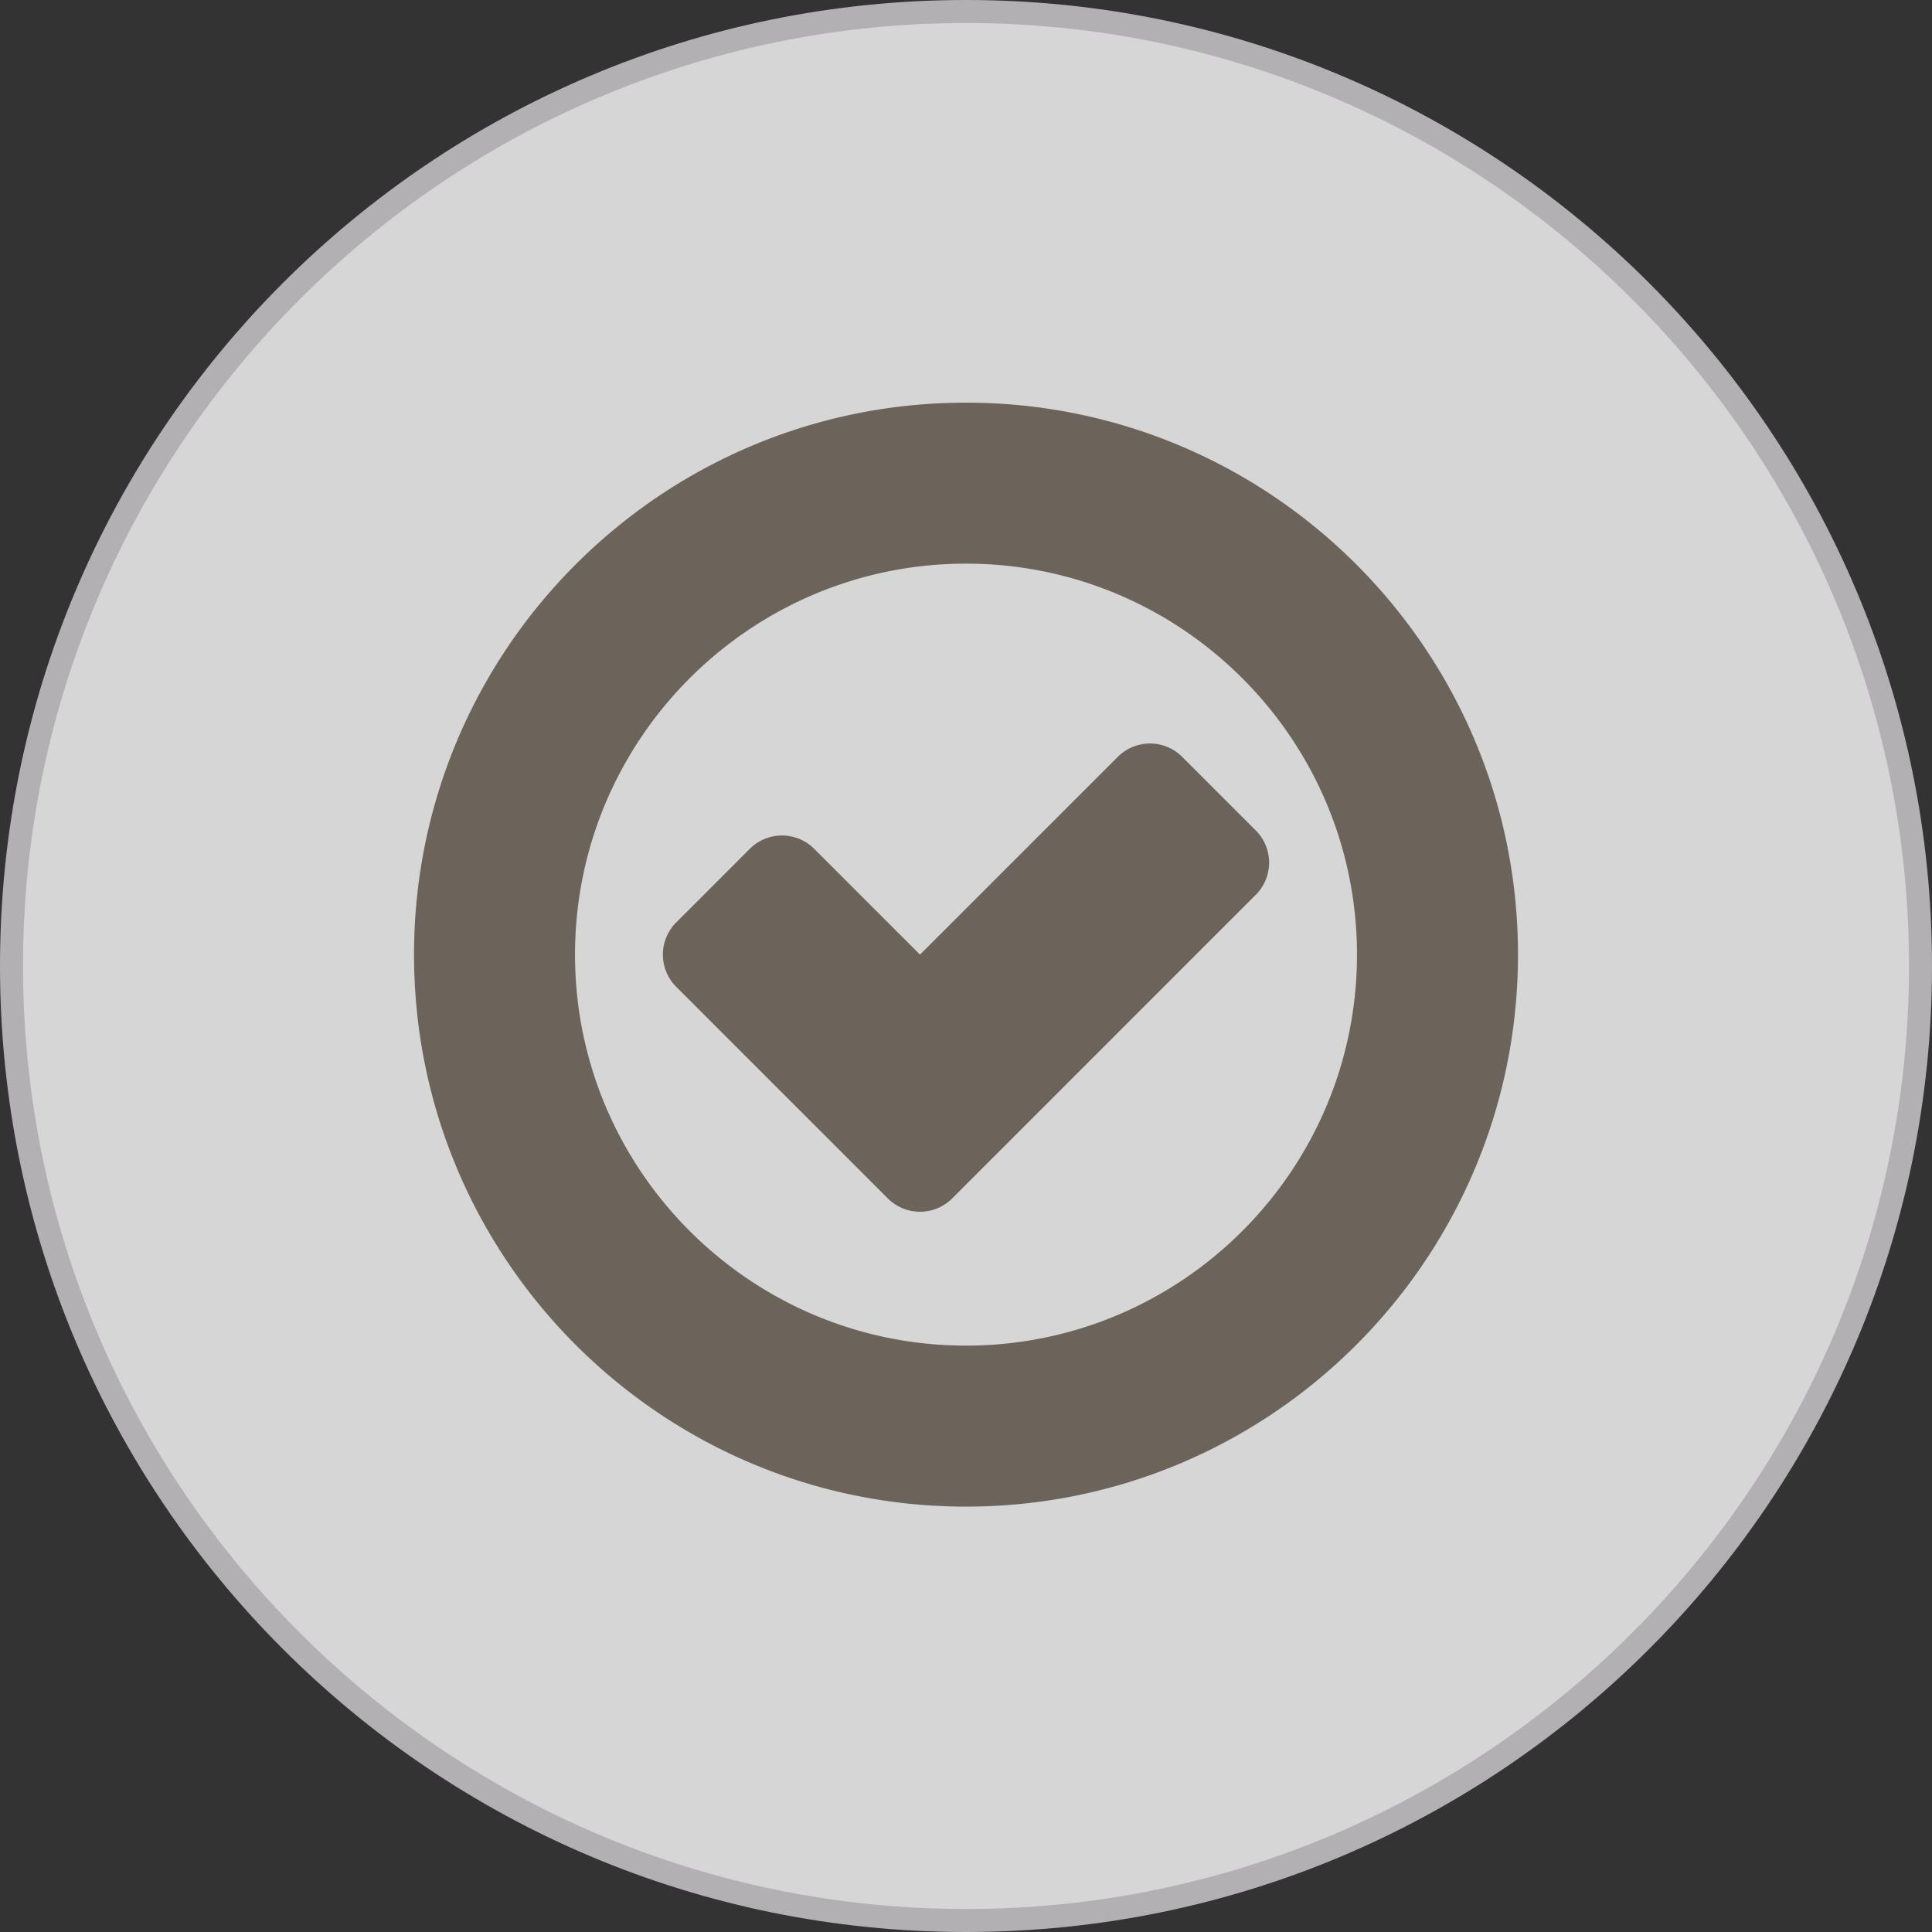
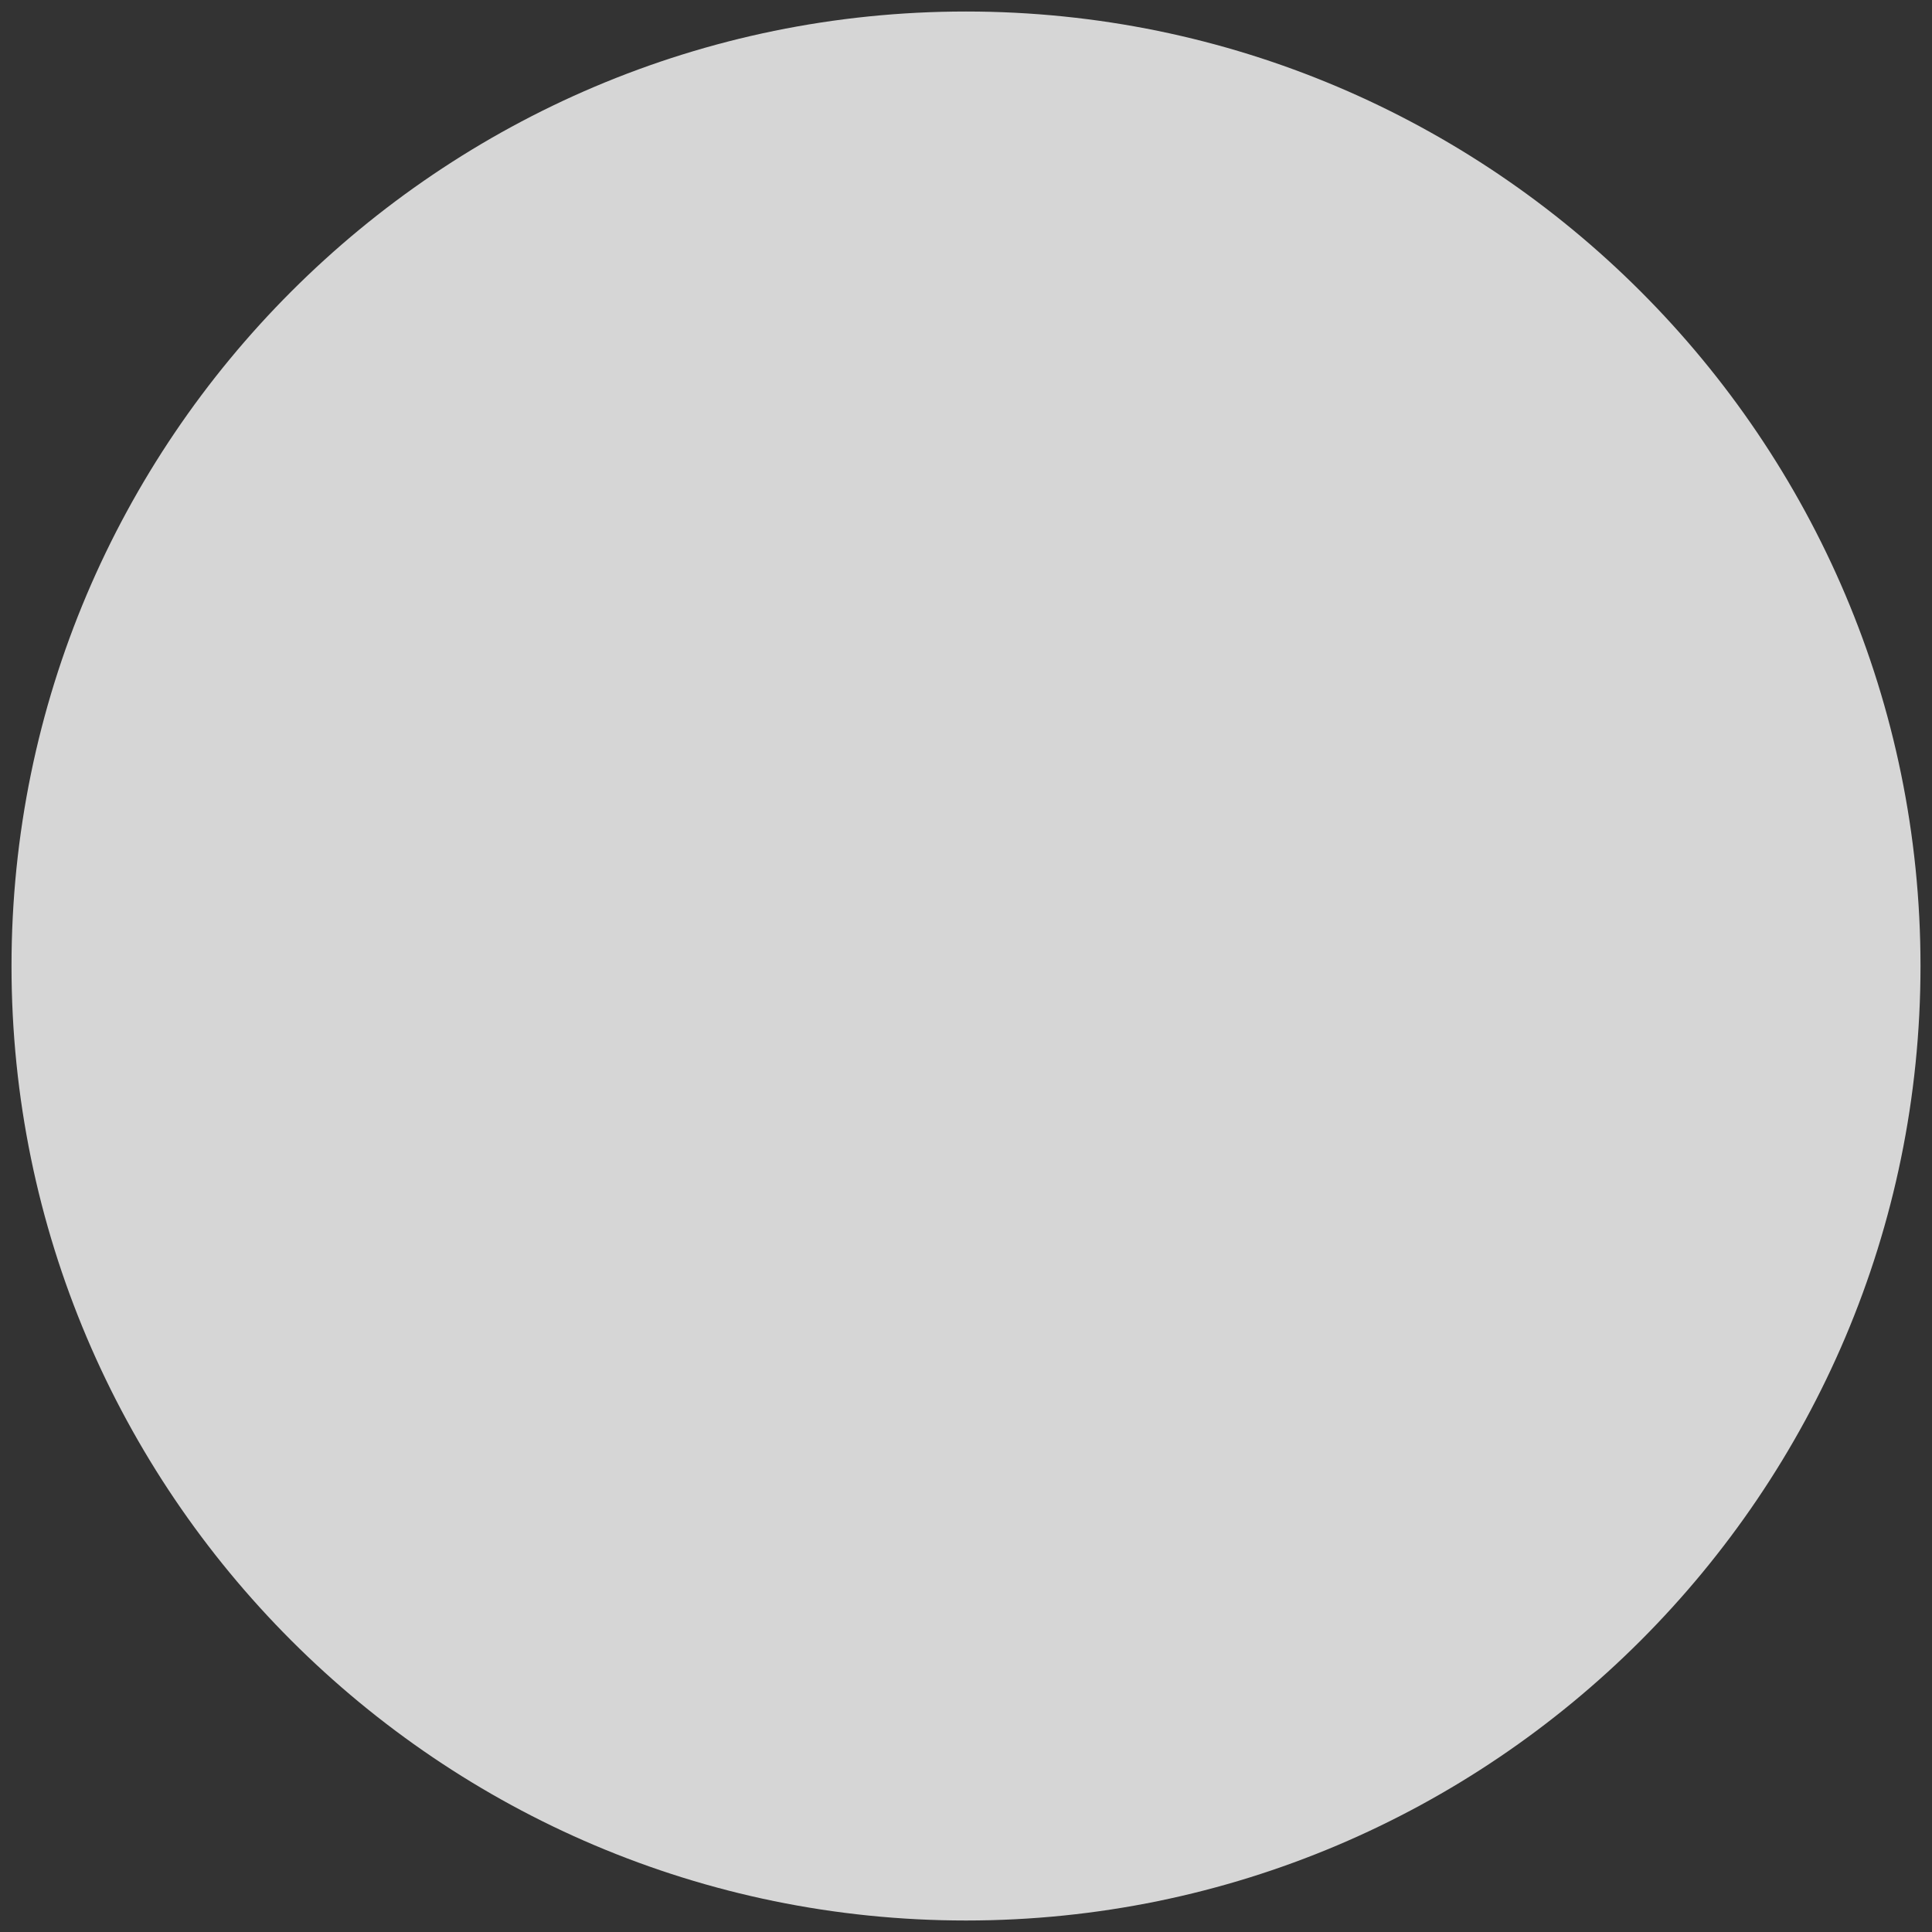
<svg xmlns="http://www.w3.org/2000/svg" width="150" height="150" viewBox="0 0 150 150">
  <rect x="0" y="0" width="150" height="150" fill="#333333" stroke="none" />
  <g opacity=".8">
    <path fill="#FFF" d="M75 149.107C34.138 149.107.894 115.863.894 75S34.138.894 75 .894 149.107 34.138 149.107 75 115.862 149.107 75 149.107z" />
-     <path fill="#D3D0D5" d="M75 1.787c40.37 0 73.214 32.844 73.214 73.214S115.37 148.214 75 148.214 1.787 115.37 1.787 75 34.63 1.787 75 1.787M75 0C33.58 0 0 33.58 0 75c0 41.421 33.579 75 75 75s75-33.578 75-75c0-41.42-33.579-75-75-75z" />
  </g>
-   <path fill="#6C635B" d="M75 116.973c-23.66 0-42.855-19.195-42.855-42.856 0-23.66 19.196-42.855 42.855-42.855s42.856 19.196 42.856 42.855c-.001 23.66-19.197 42.856-42.856 42.856zm0-73.212c-16.74 0-30.356 13.616-30.356 30.356 0 16.741 13.616 30.356 30.356 30.356 16.741 0 30.356-13.615 30.356-30.356C105.355 57.376 91.74 43.761 75 43.761zm-1.061 49.272a3.536 3.536 0 0 1-5.022 0L52.512 76.627a3.535 3.535 0 0 1 0-5.021l5.691-5.692a3.536 3.536 0 0 1 5.022 0l8.203 8.203 15.345-15.345a3.536 3.536 0 0 1 5.022 0l5.691 5.691a3.535 3.535 0 0 1 0 5.022L73.939 93.033z" />
</svg>